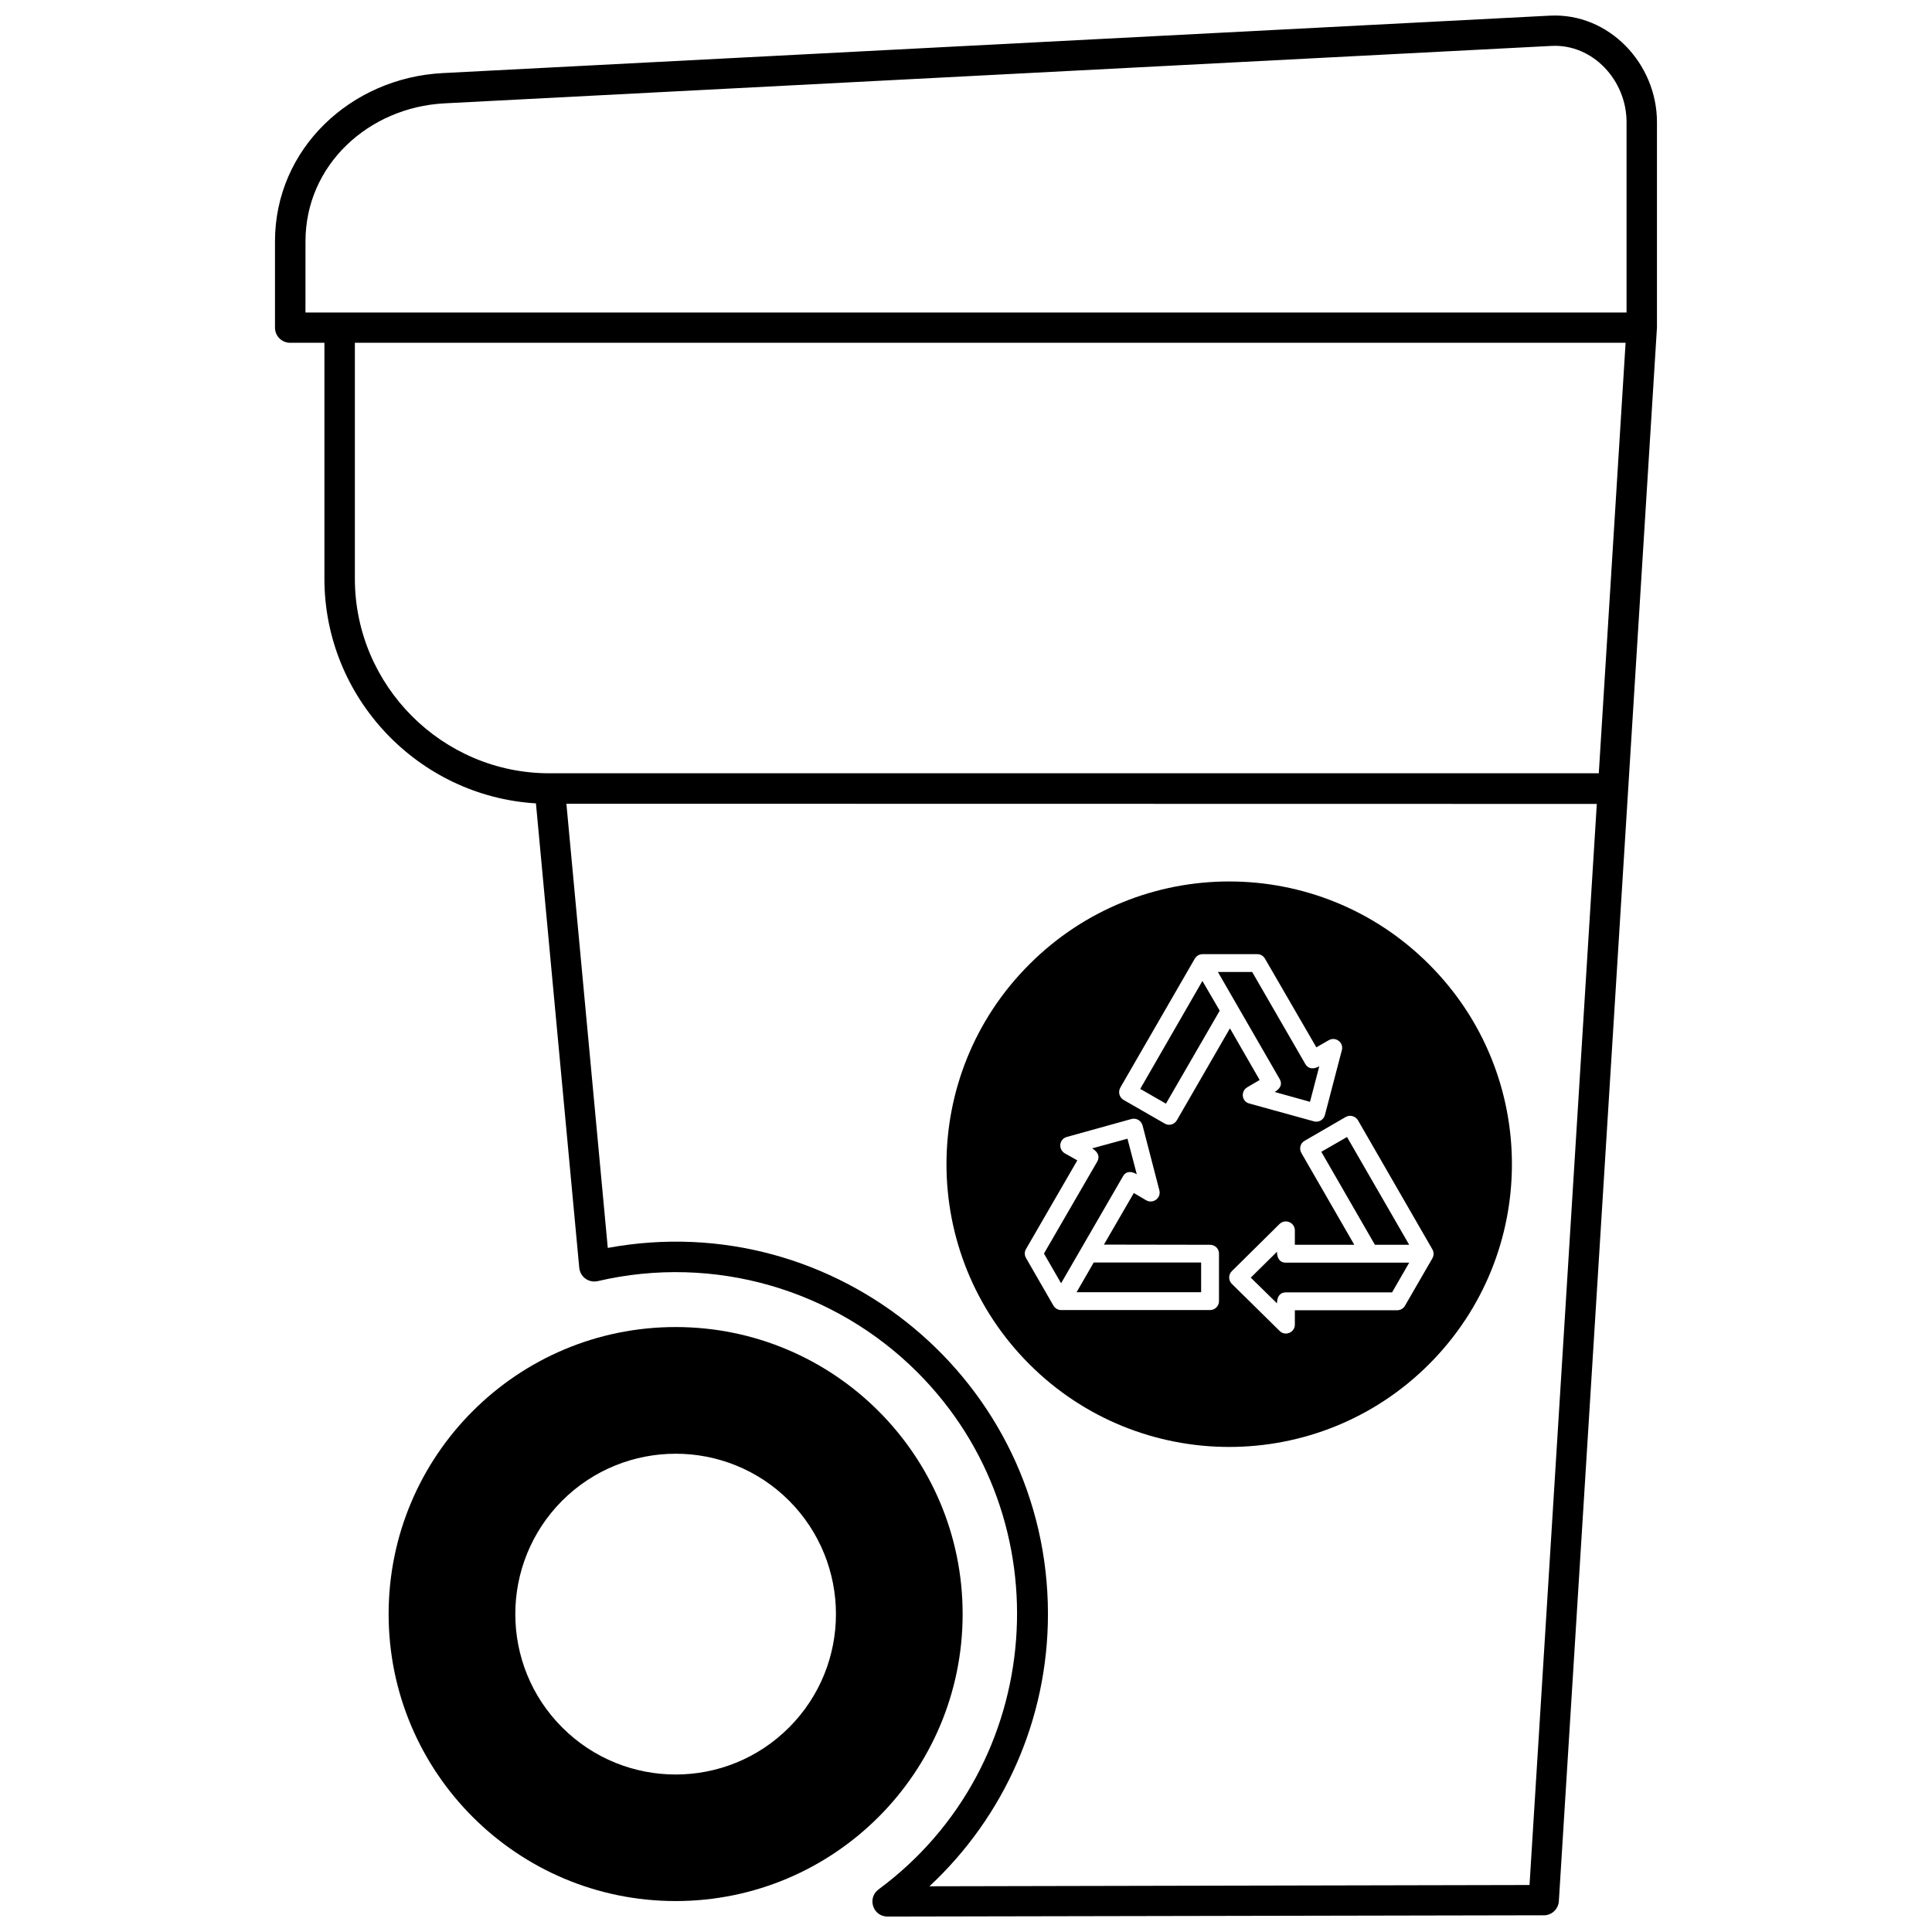
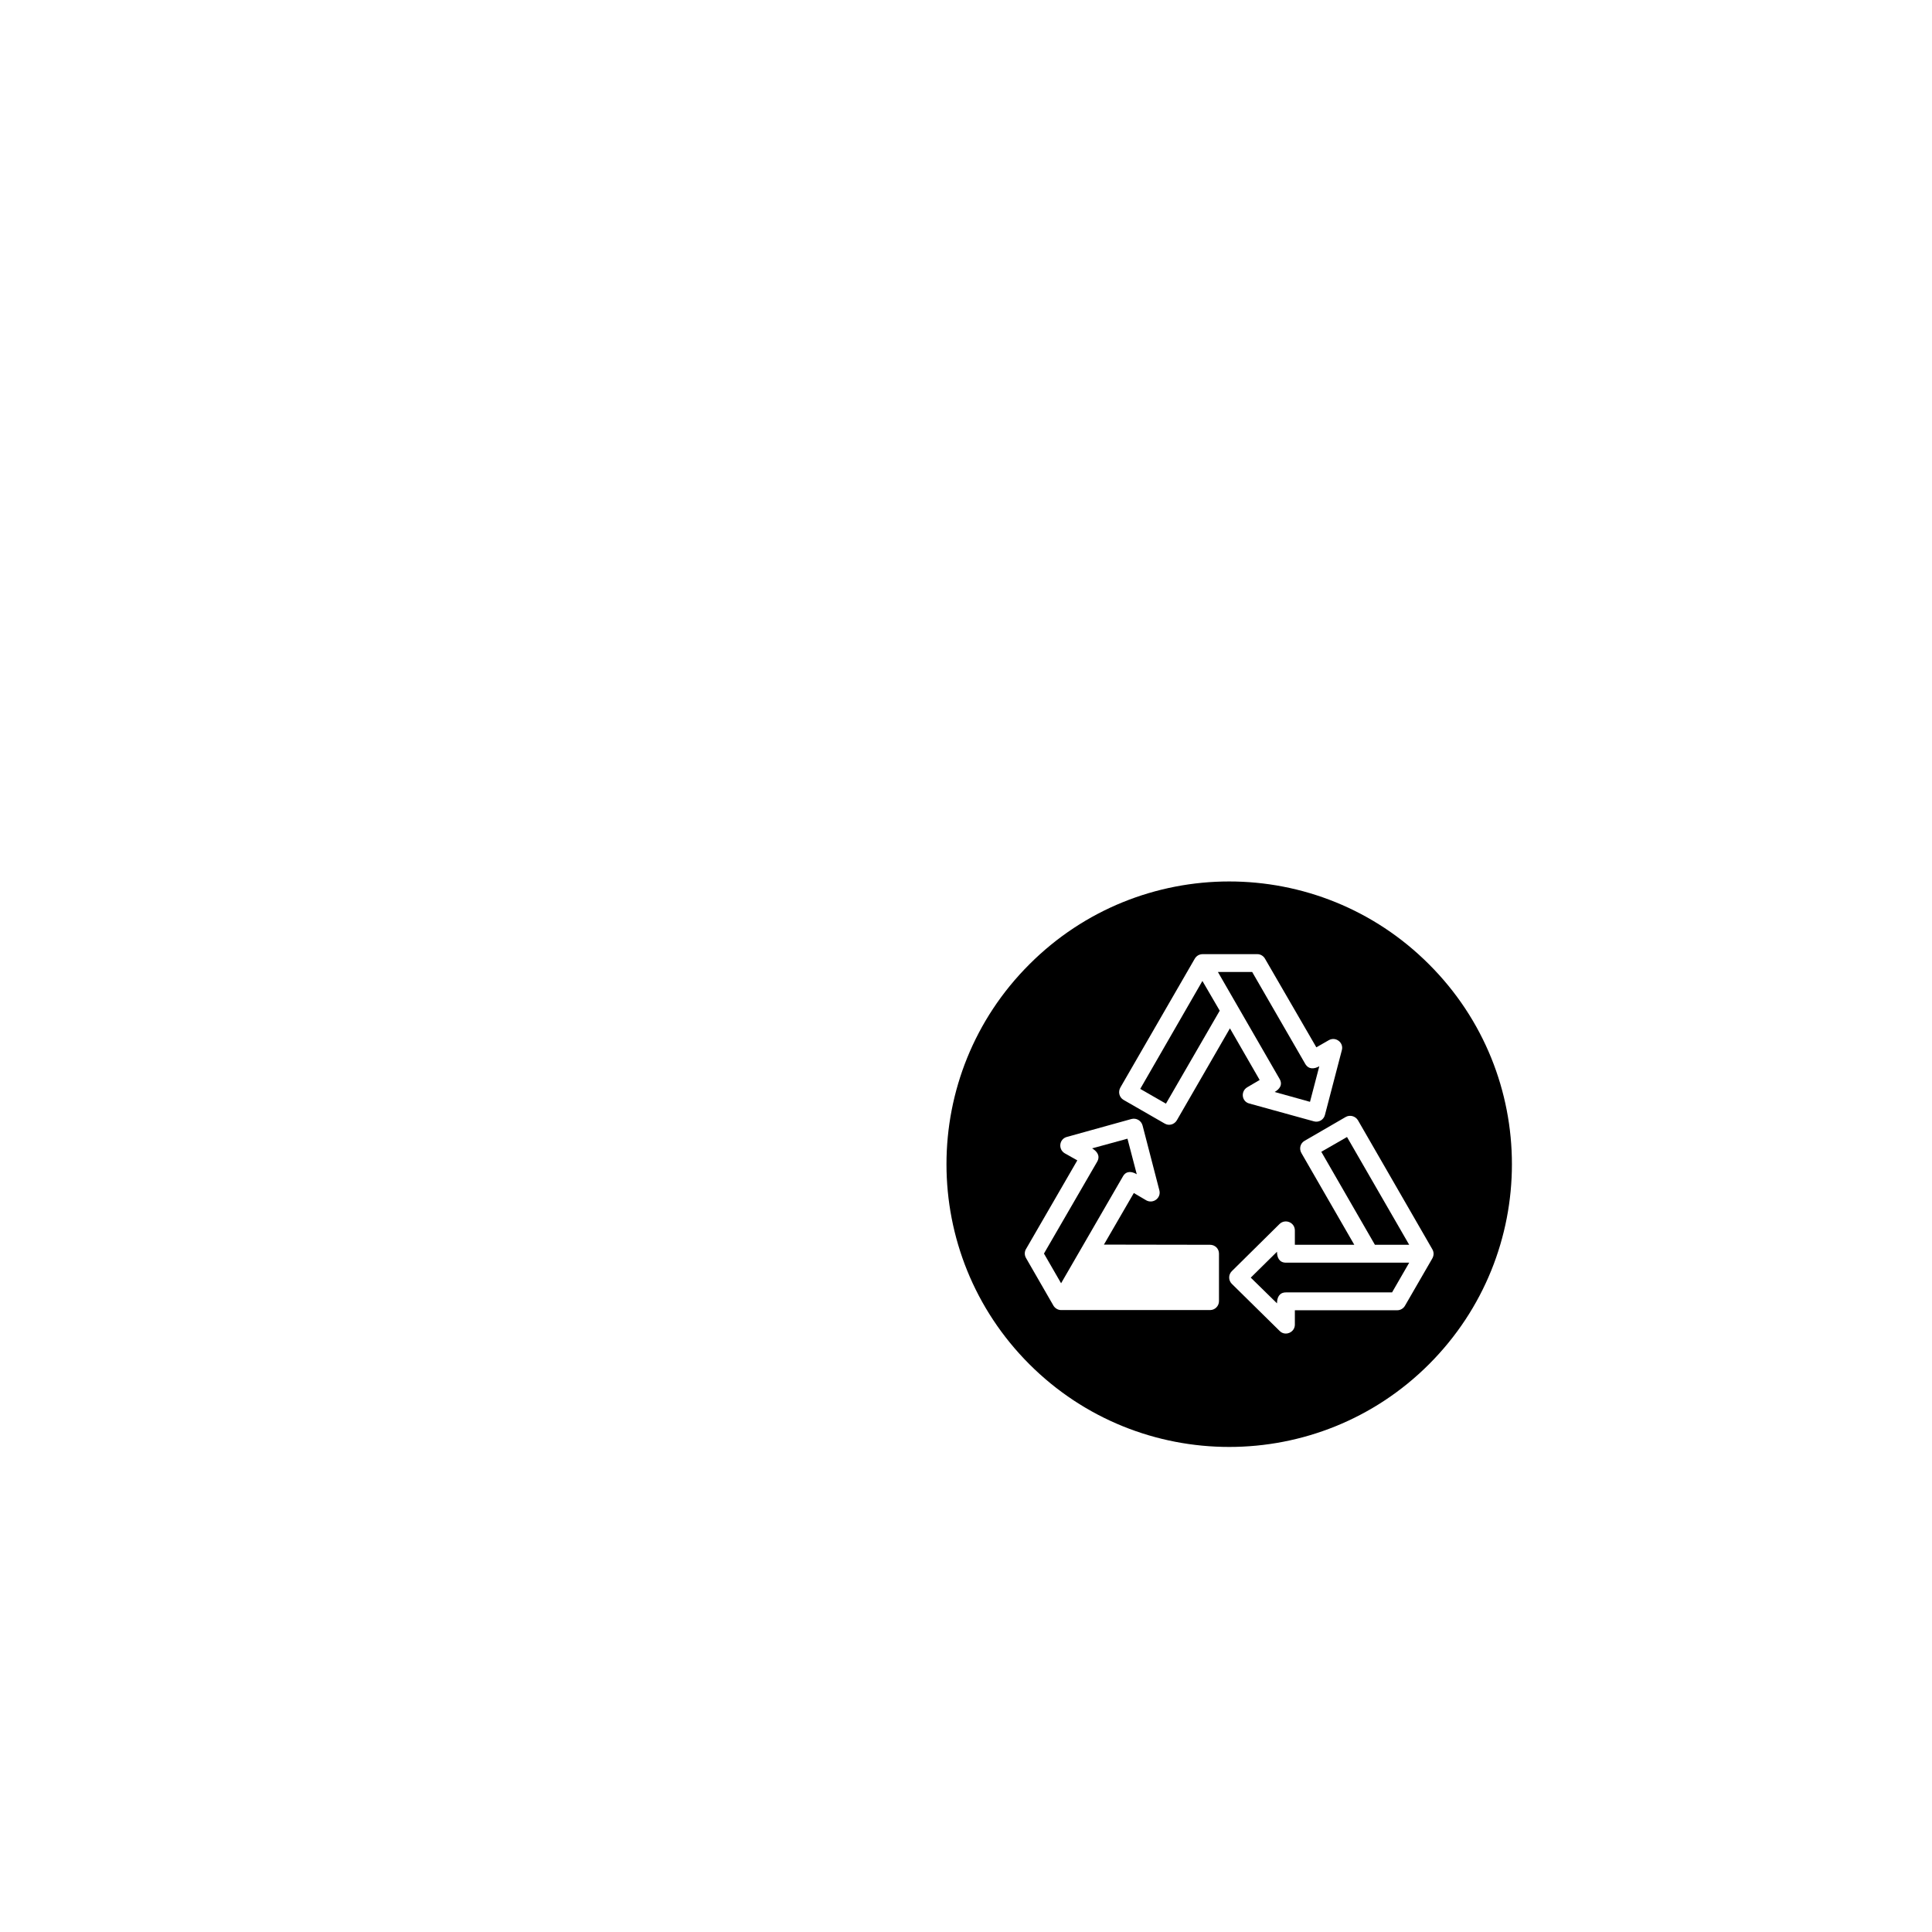
<svg xmlns="http://www.w3.org/2000/svg" width="800px" height="800px" version="1.1" viewBox="144 144 512 512">
  <defs>
    <clipPath id="a">
      <path d="m216 148.09h368v503.81h-368z" />
    </clipPath>
  </defs>
-   <path d="m323.05 495.68c41.992 0 76.059 34.066 76.059 76.059s-34.066 76.059-76.059 76.059-76.059-34.066-76.059-76.059 34.066-76.059 76.059-76.059zm30.055 46.004c-16.574-16.574-43.488-16.574-60.113 0-16.574 16.621-16.574 43.539 0 60.113 16.621 16.621 43.539 16.621 60.113 0 16.574-16.574 16.574-43.488 0-60.113z" />
  <g clip-path="url(#a)">
-     <path d="m557.12 647.8c-0.145 2.223-2.031 3.914-4.254 3.769l-173.67 0.34c-3.867 0-5.461-4.93-2.367-7.199 44.41-32.812 49.336-97.996 10.293-137.04-21.938-21.938-53.832-31.359-84.711-24.16-2.418 0.531-4.785-1.113-4.93-3.816l-11.453-122.79c-31.215-1.883-56.055-27.98-56.055-59.535v-62.527h-9.086c-2.223 0-4.012-1.789-4.012-4.012v-22.855c0-24.645 20.199-43.344 44.41-44.602l293.41-15.223c15.754-0.82 28.414 12.805 28.414 28.172v54.508c-8.648 138.98-17.348 278-25.996 416.97zm-263.02-290.8 10.969 117.71c60.598-11.164 116.65 35.324 116.65 97.031 0 27.738-11.551 53.637-31.41 72.145l159.03-0.34 17.832-286.5-273.07-0.047zm-56.055-122.16v62.527c0 28.367 23.195 51.559 51.512 51.559h278.14l7.102-114.09h-336.76zm-13.094-8.023h350.1v-50.496c0-10.969-8.891-20.73-19.91-20.152l-293.41 15.223c-19.957 1.062-36.773 16.238-36.773 36.578z" />
-   </g>
+     </g>
  <path d="m425.2 484.08 16.383-28.316c0.871-1.547 2.367-1.352 3.672-0.578l-2.465-9.422-9.375 2.562c1.305 0.773 2.223 1.98 1.352 3.527l-14.109 24.355 4.543 7.875z" />
-   <path d="m462.31 486.45v-7.879h-28.461l-4.543 7.879z" />
  <path d="m466.76 401.59 16.332 28.316c0.918 1.547 0 2.754-1.305 3.481l9.375 2.609 2.465-9.422c-1.305 0.727-2.801 0.918-3.723-0.629l-14.062-24.355h-9.086z" />
  <path d="m467.24 411.84-4.59-7.875-16.477 28.605 6.812 3.914z" />
  <path d="m517.45 478.62h-32.664c-1.789 0-2.367-1.402-2.367-2.898l-6.957 6.863 6.957 6.812c0-1.496 0.578-2.898 2.367-2.898h28.125l4.543-7.875z" />
  <path d="m500.97 445.32-6.812 3.914 14.207 24.645h9.082z" />
  <path d="m522.71 399.56c-29.234-29.285-76.688-29.285-105.92 0-29.285 29.234-29.285 76.688 0 105.97 29.234 29.234 76.688 29.234 105.92 0 29.285-29.285 29.285-76.734 0-105.97zm-78.234 60.598-7.926 13.676 28.125 0.047c1.305 0 2.367 1.016 2.367 2.32v12.613c0 1.305-1.062 2.367-2.367 2.367h-39.48c-0.918 0-1.738-0.578-2.125-1.352l-7.152-12.418c-0.484-0.82-0.434-1.789 0.047-2.512l13.531-23.387-3.336-1.883c-1.789-1.062-1.496-3.816 0.629-4.348l17.059-4.734c1.305-0.34 2.609 0.434 2.949 1.738l4.445 17.156c0.531 2.031-1.645 3.672-3.481 2.656l-3.285-1.934zm33.344-29.961-7.875-13.676-14.062 24.355c-0.676 1.16-2.125 1.547-3.238 0.871l-10.922-6.281c-1.113-0.676-1.496-2.125-0.773-3.336l19.617-33.969c0.484-0.871 1.258-1.305 2.223-1.305h14.398c0.918 0 1.691 0.531 2.078 1.258l13.578 23.438 3.285-1.883c1.836-1.062 4.012 0.629 3.481 2.609l-4.492 17.203c-0.34 1.305-1.645 2.031-2.898 1.691l-17.156-4.734c-2.031-0.531-2.32-3.238-0.531-4.301l3.285-1.934zm9.328 43.684h15.754l-14.012-24.305c-0.676-1.16-0.289-2.609 0.82-3.238l10.922-6.332c1.113-0.629 2.562-0.242 3.238 0.871l19.668 34.117c0.531 0.871 0.484 1.789-0.047 2.656l-7.152 12.371c-0.434 0.773-1.258 1.207-2.031 1.207h-27.156v3.816c0 2.078-2.562 3.141-4.012 1.691l-12.707-12.516c-0.918-0.918-0.918-2.418 0-3.336l12.66-12.516c1.496-1.449 4.106-0.434 4.059 1.789v3.723z" />
</svg>